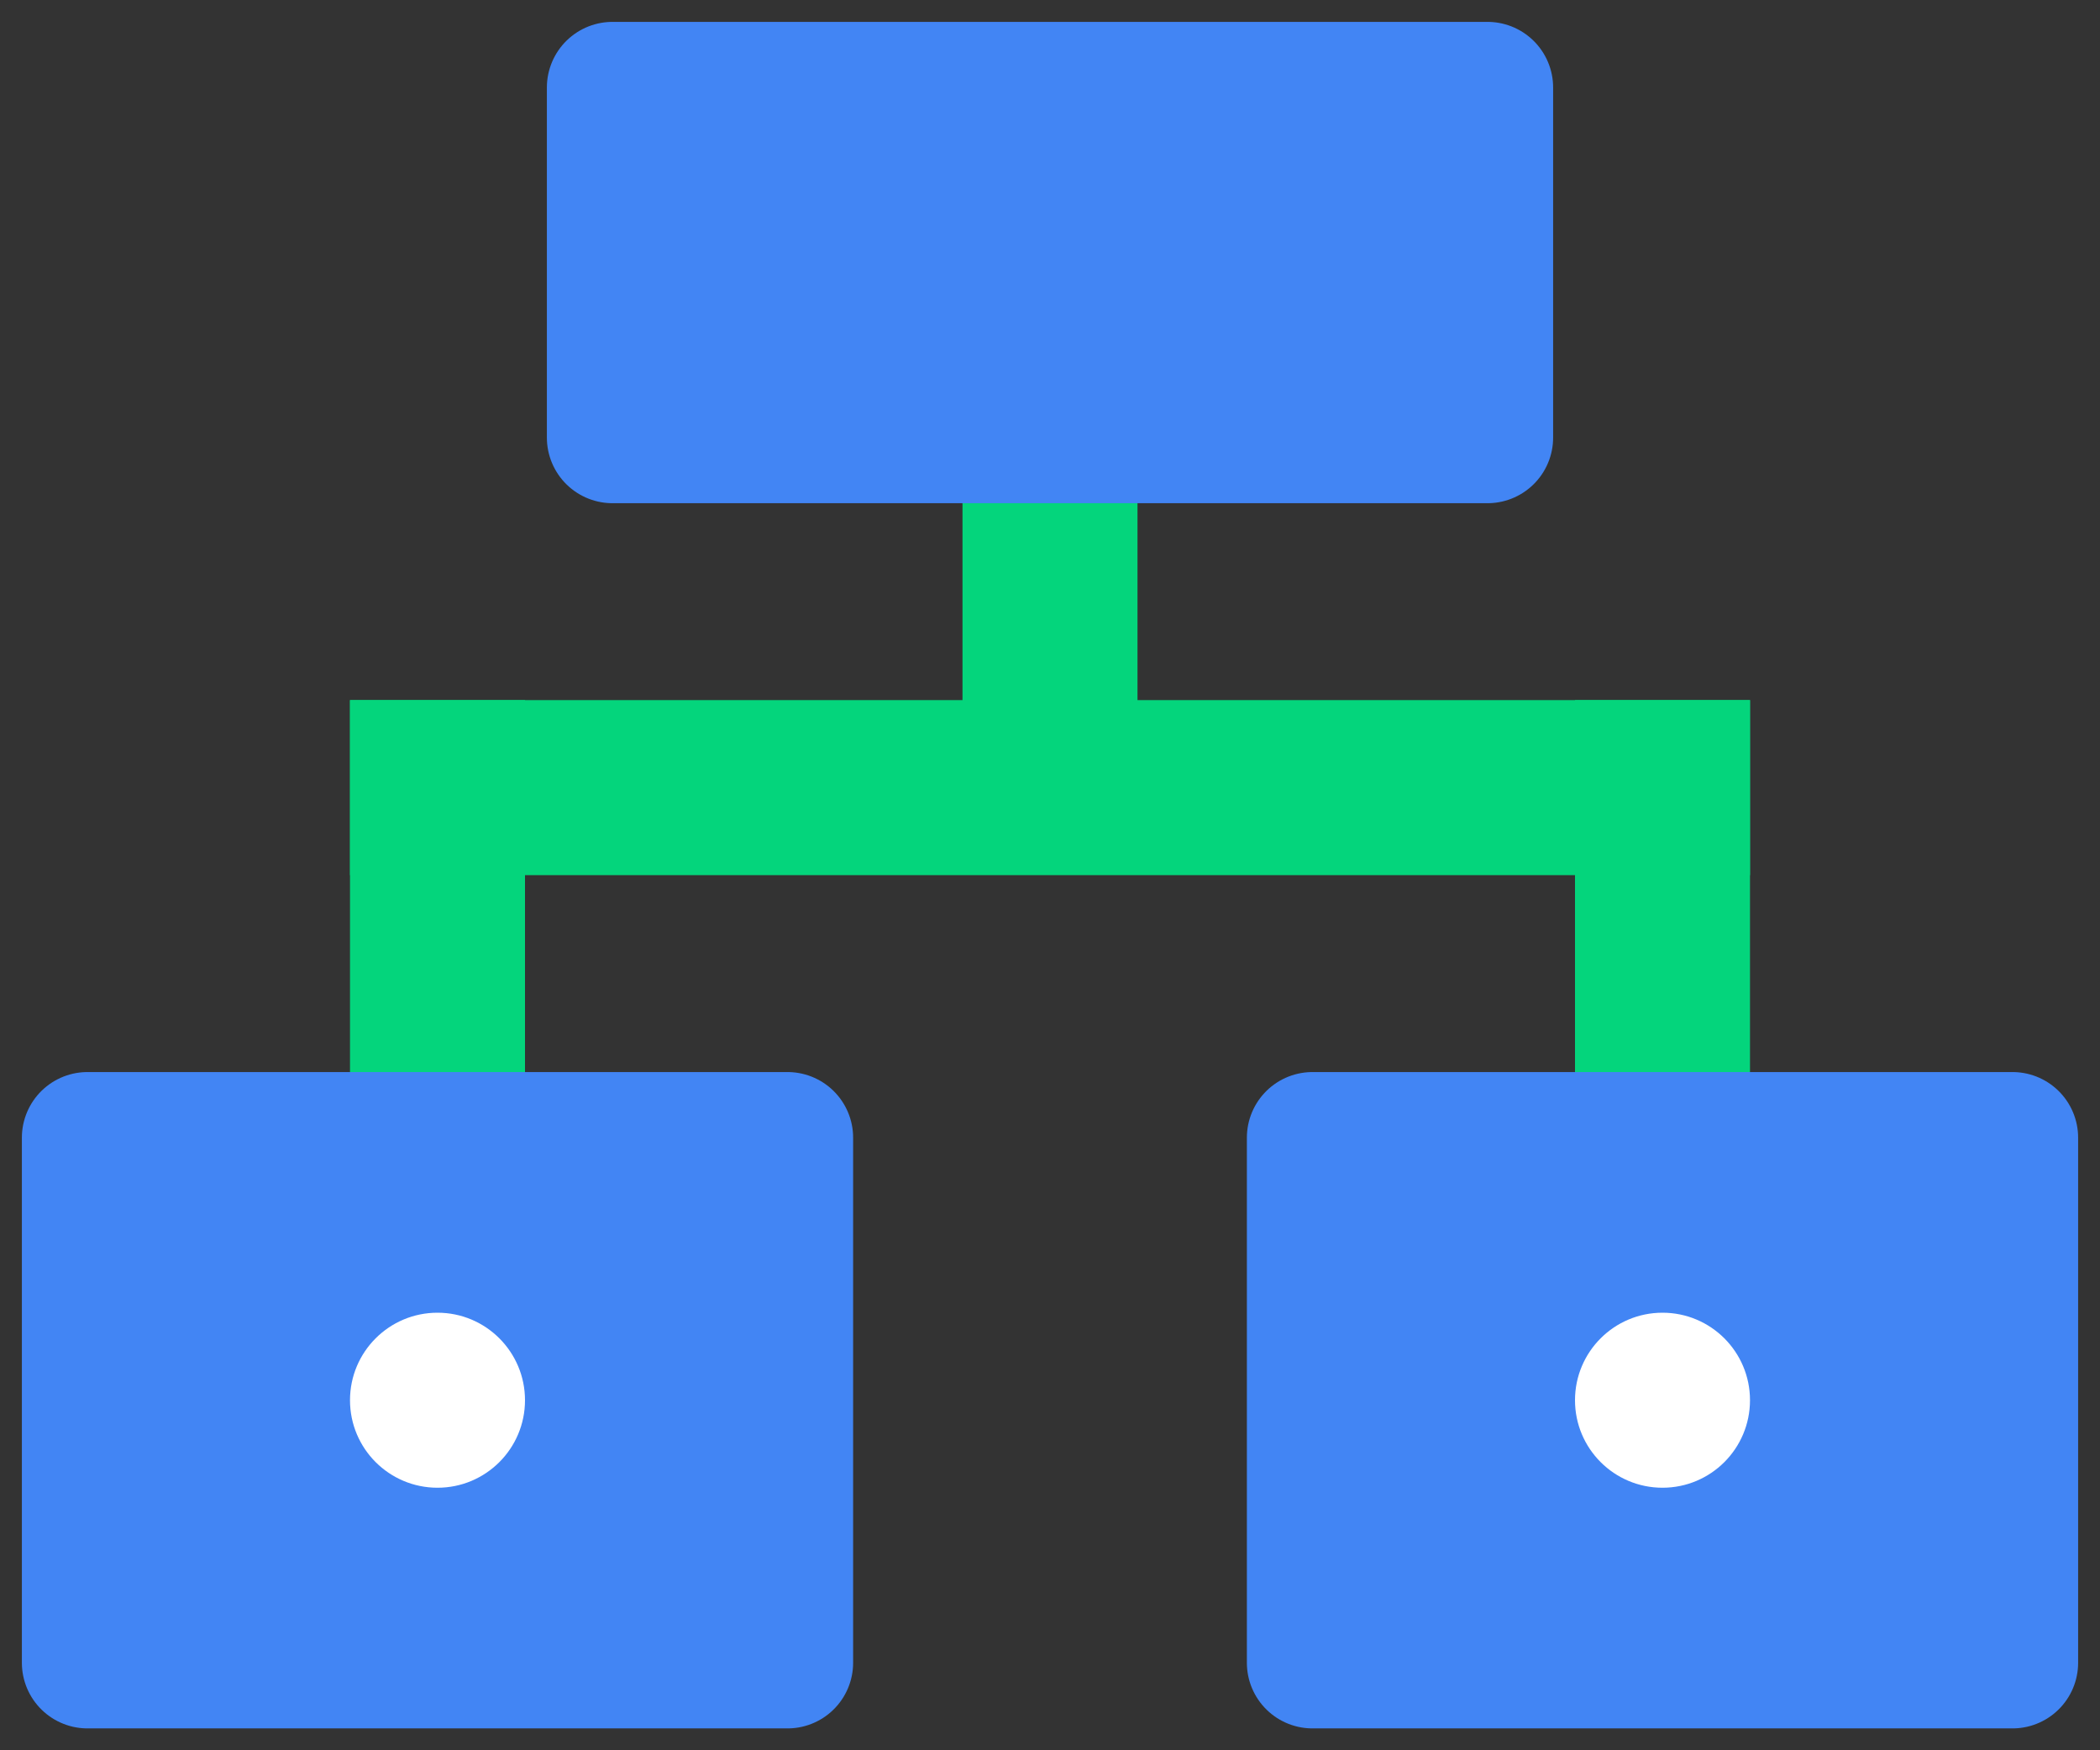
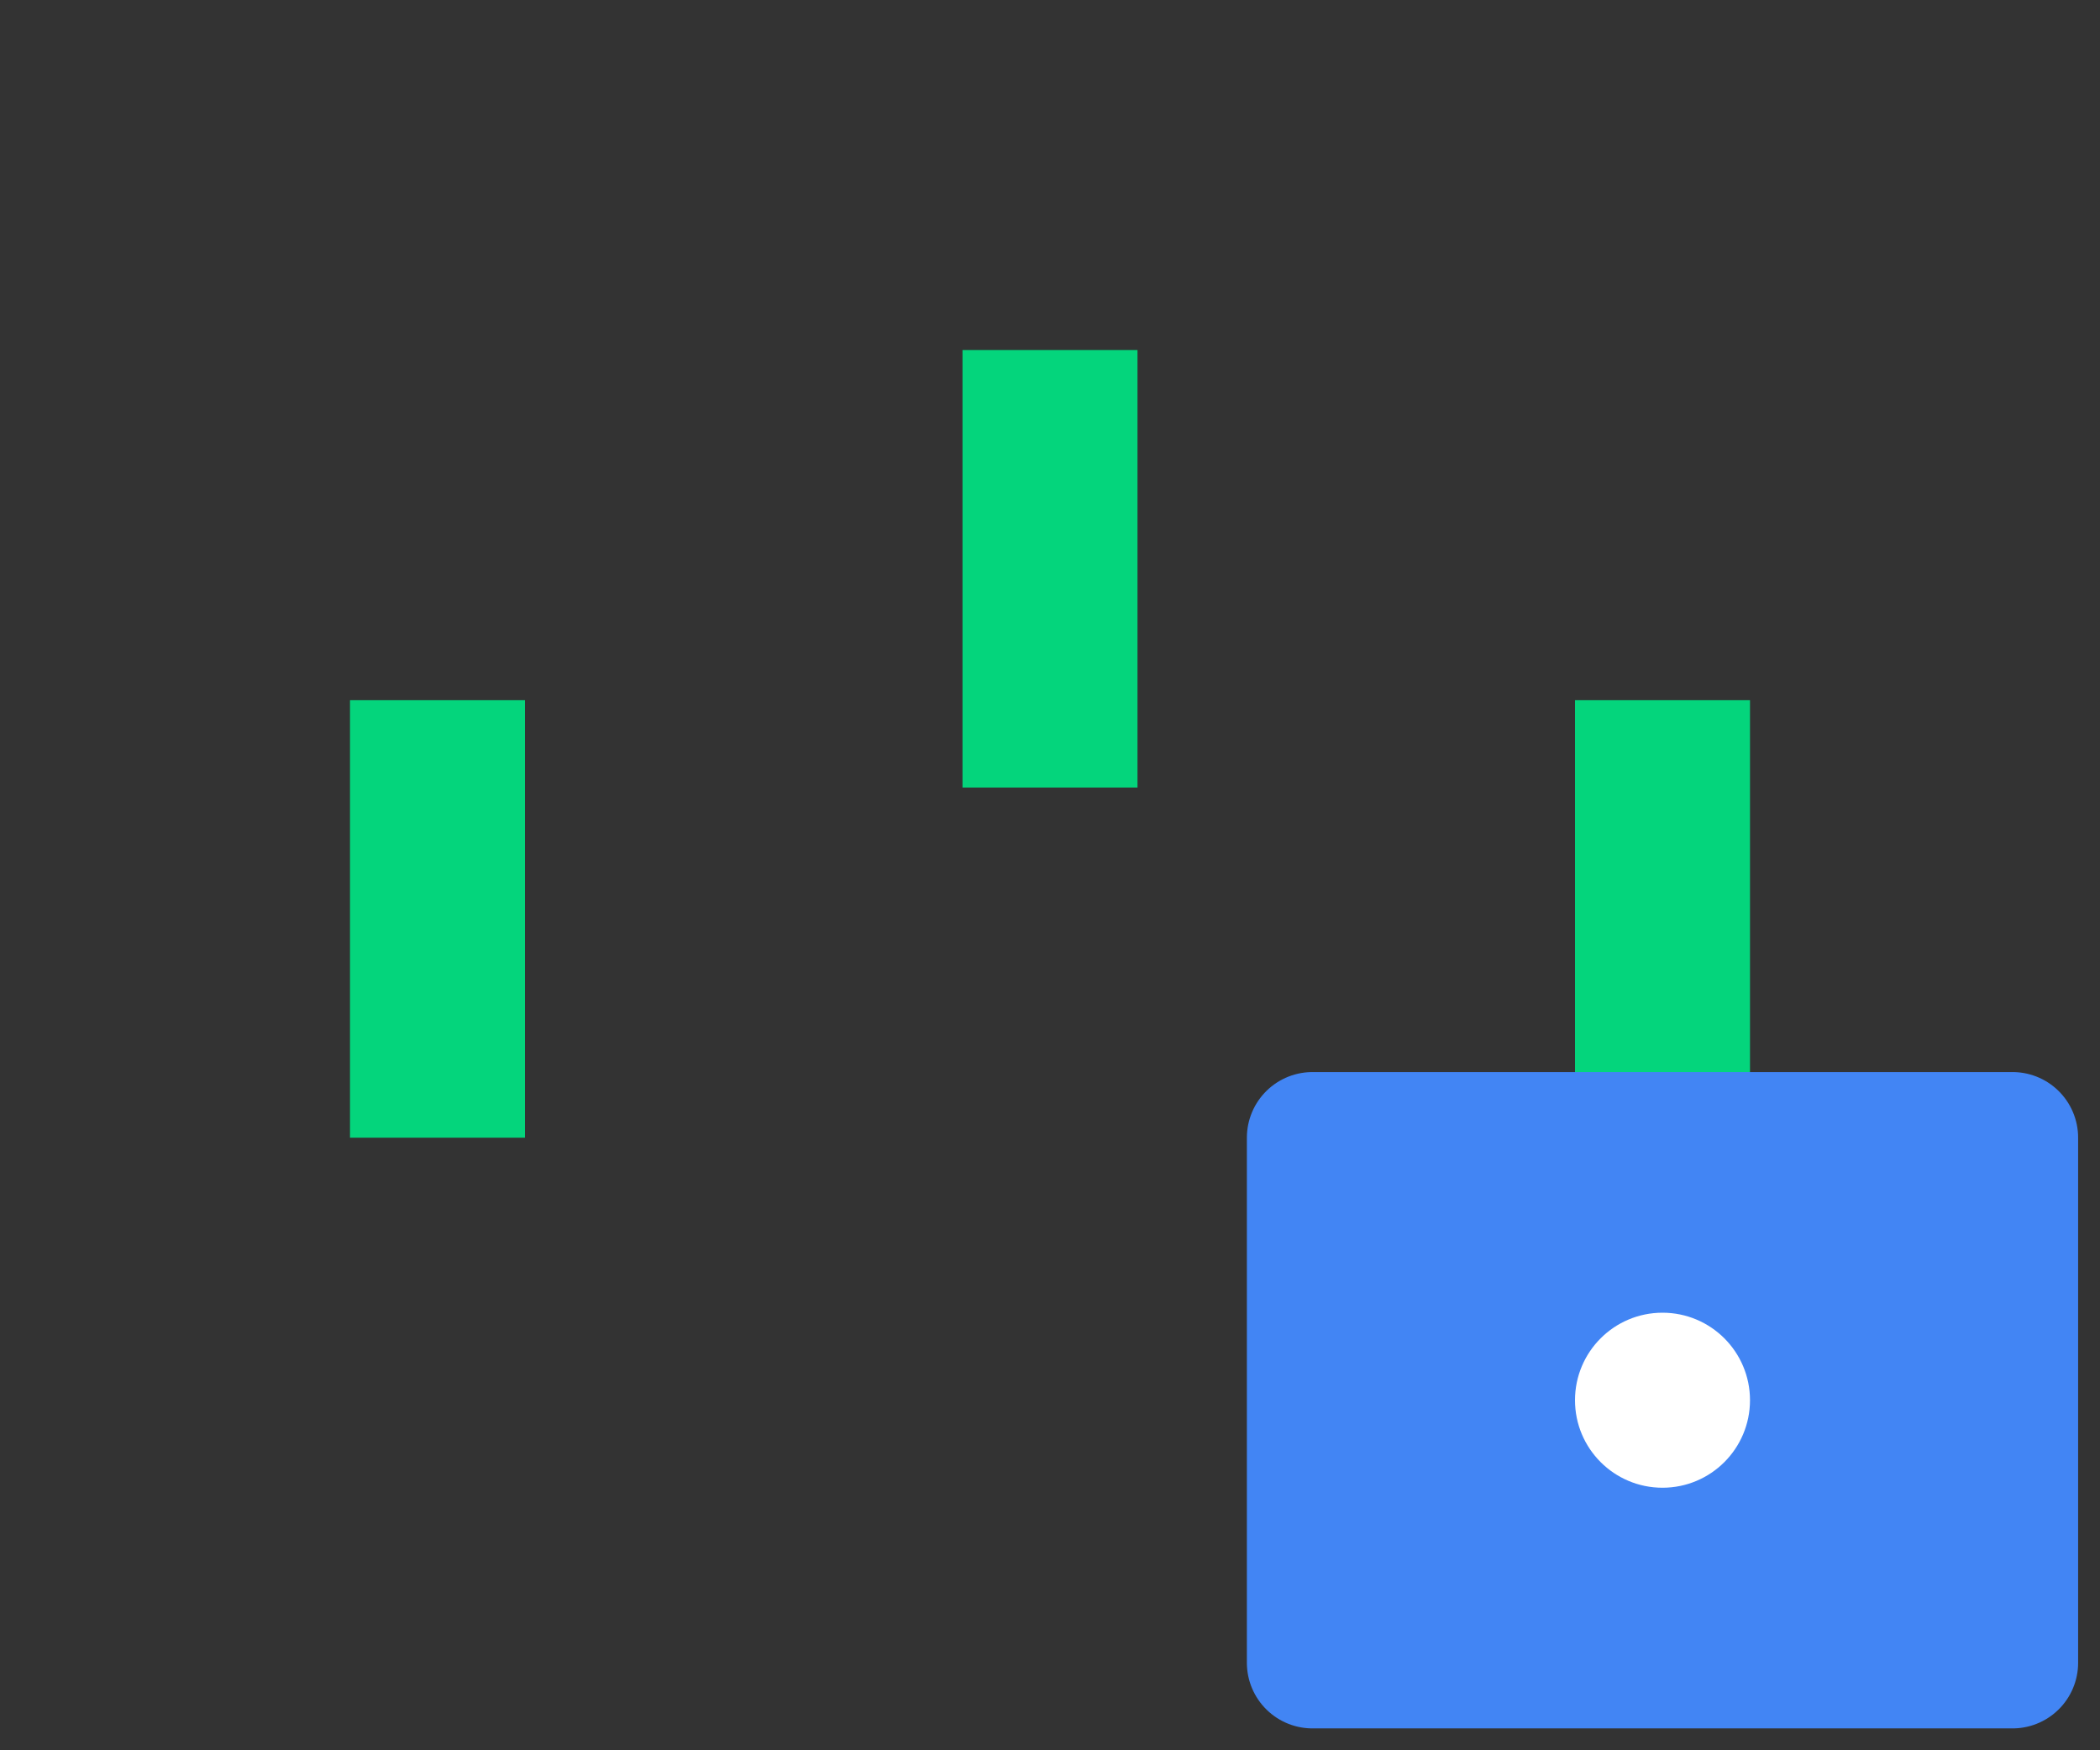
<svg xmlns="http://www.w3.org/2000/svg" width="24" height="20" viewBox="0 0 24 20">
  <rect x="0" y="0" width="24" height="20" fill="#333333" stroke="none" />
  <g fill="none" fill-rule="evenodd">
    <g>
      <g>
        <g>
          <g>
            <g>
              <g transform="translate(-1021 -1331) translate(0 900) translate(223) translate(760 391) translate(30 30) translate(9 11)">
                <path fill="#04D57C" d="M10 3H12V8H10zM17 7H19V12H17zM3 7H5V12H3z" />
-                 <path fill="#04D57C" d="M3 7H19V9H3z" />
-                 <path fill="#4285F4" stroke="#4285F4" stroke-linejoin="round" stroke-width="1.5" d="M6 0H16V4H6zM0 12H8V18H0z" />
-                 <circle cx="4" cy="15" r="1" fill="#FFF" />
                <path fill="#4285F4" stroke="#4285F4" stroke-linejoin="round" stroke-width="1.5" d="M14 12H22V18H14z" />
                <circle cx="18" cy="15" r="1" fill="#FFF" />
              </g>
            </g>
          </g>
        </g>
      </g>
    </g>
  </g>
</svg>